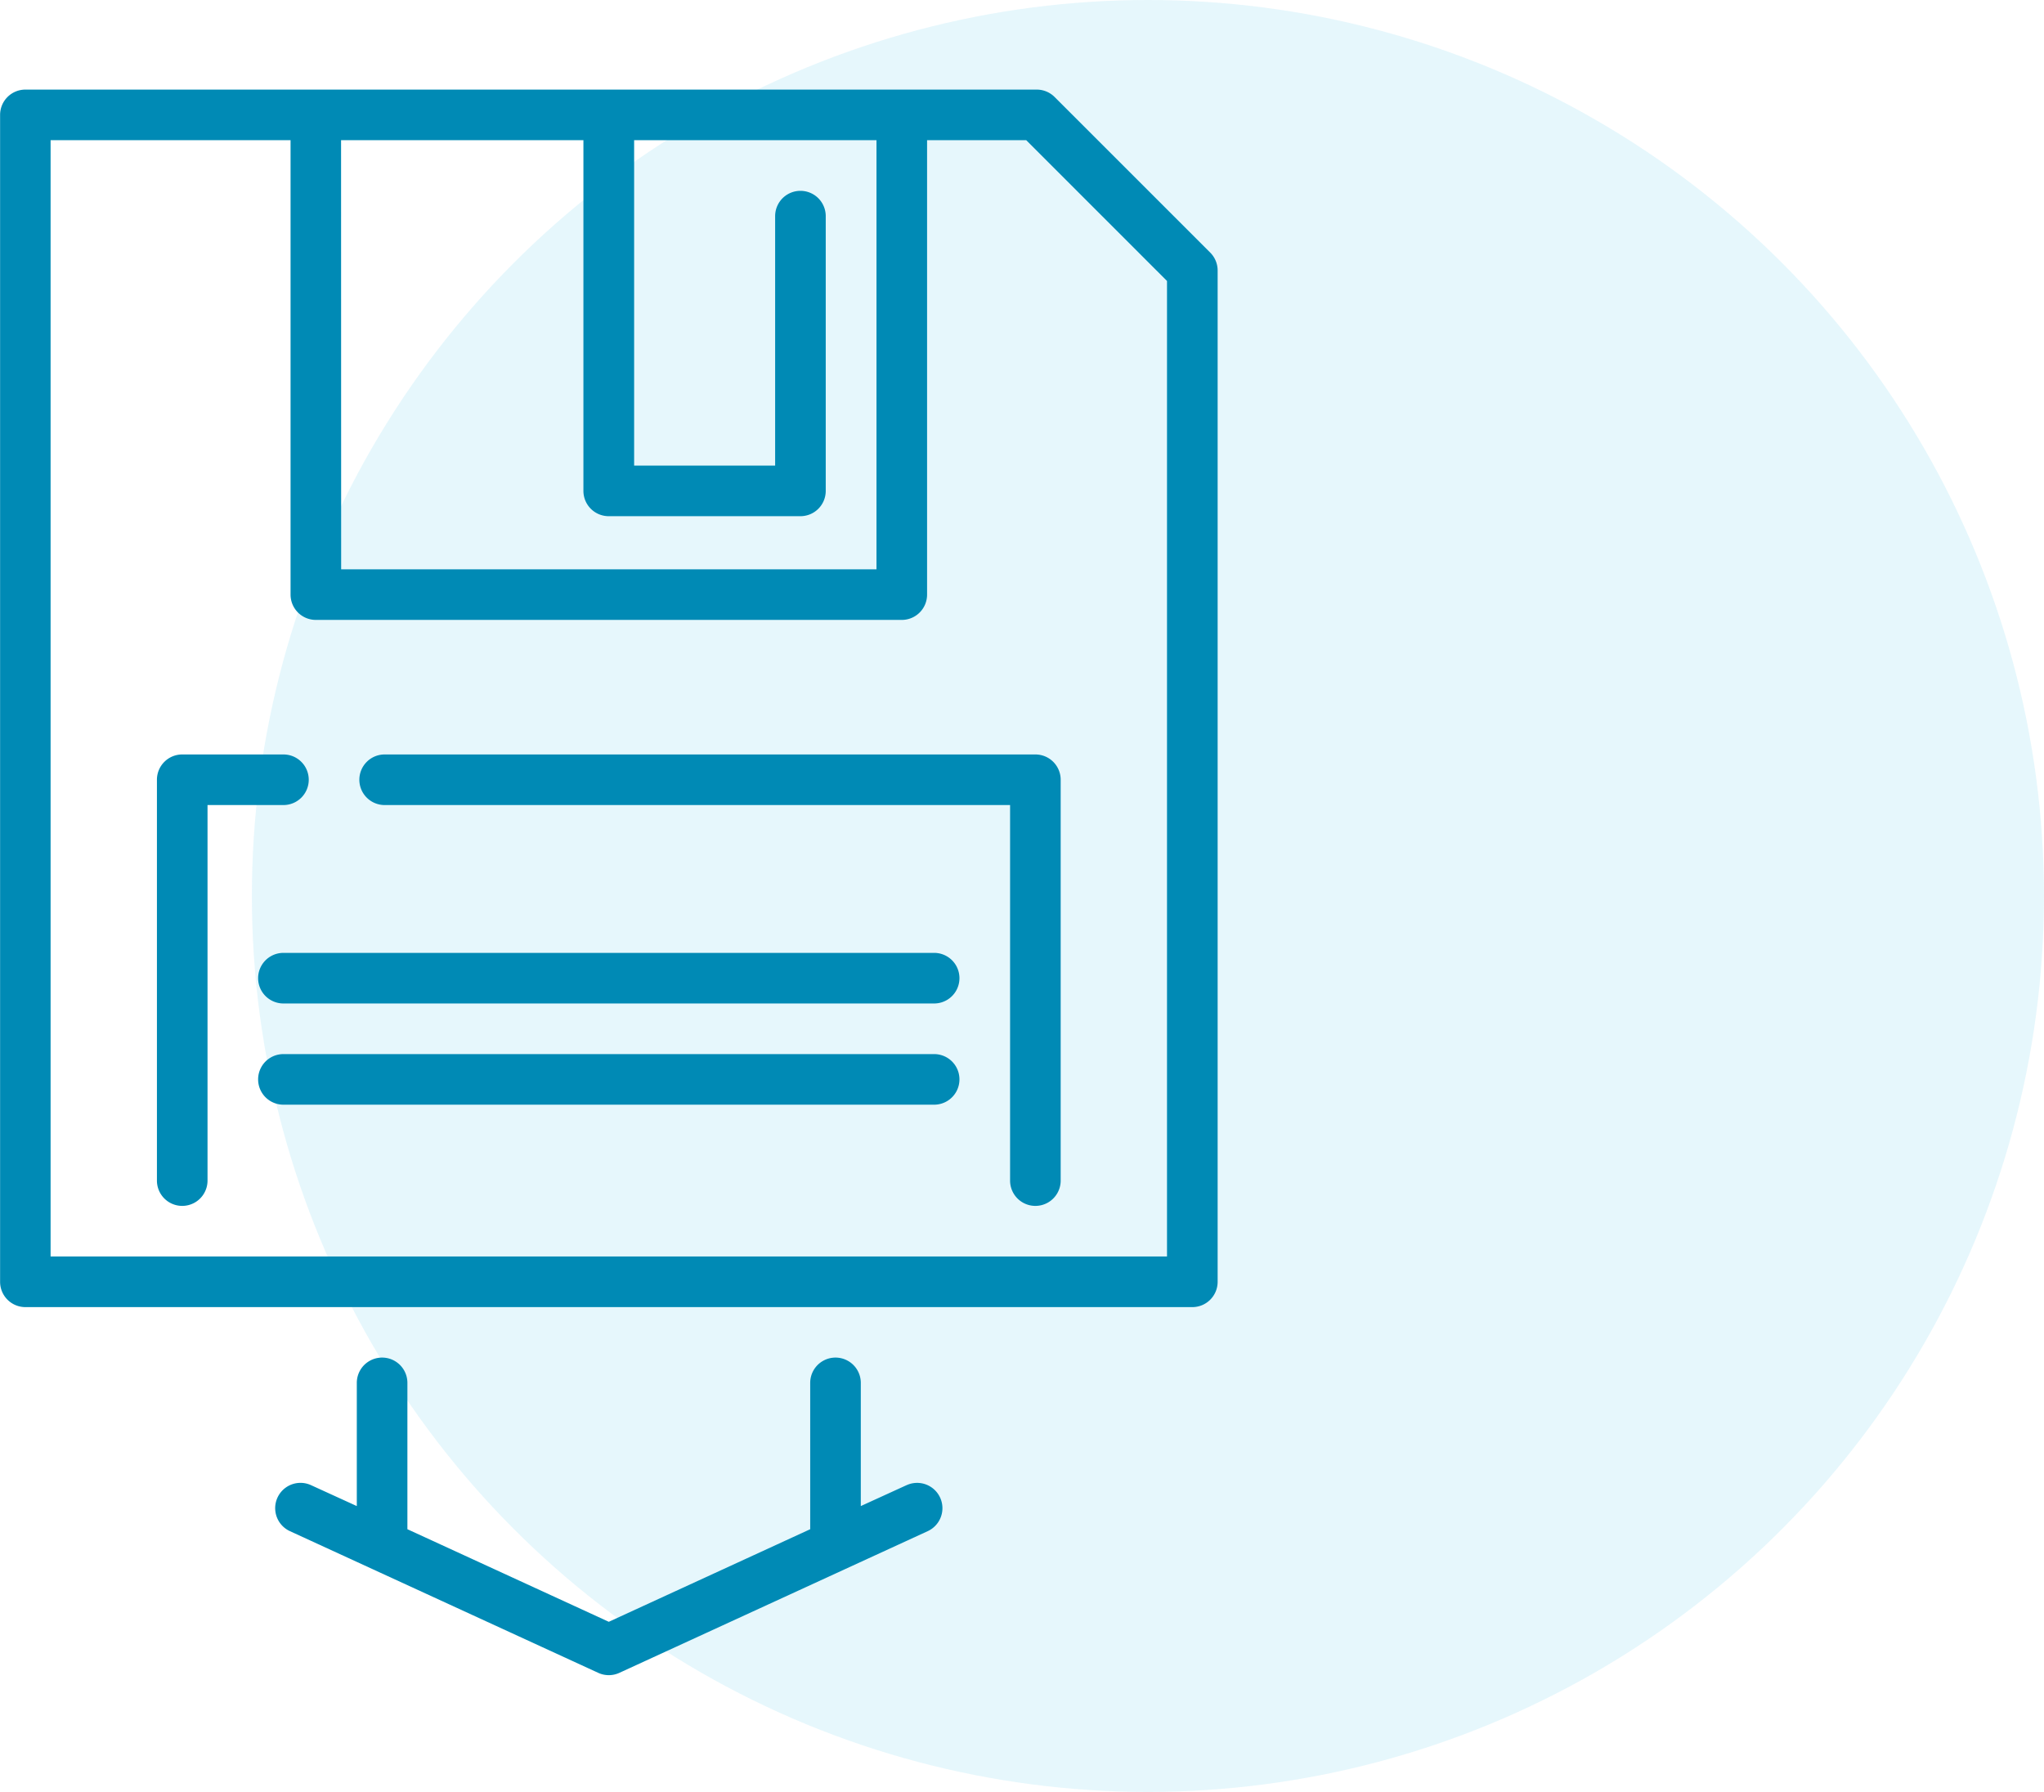
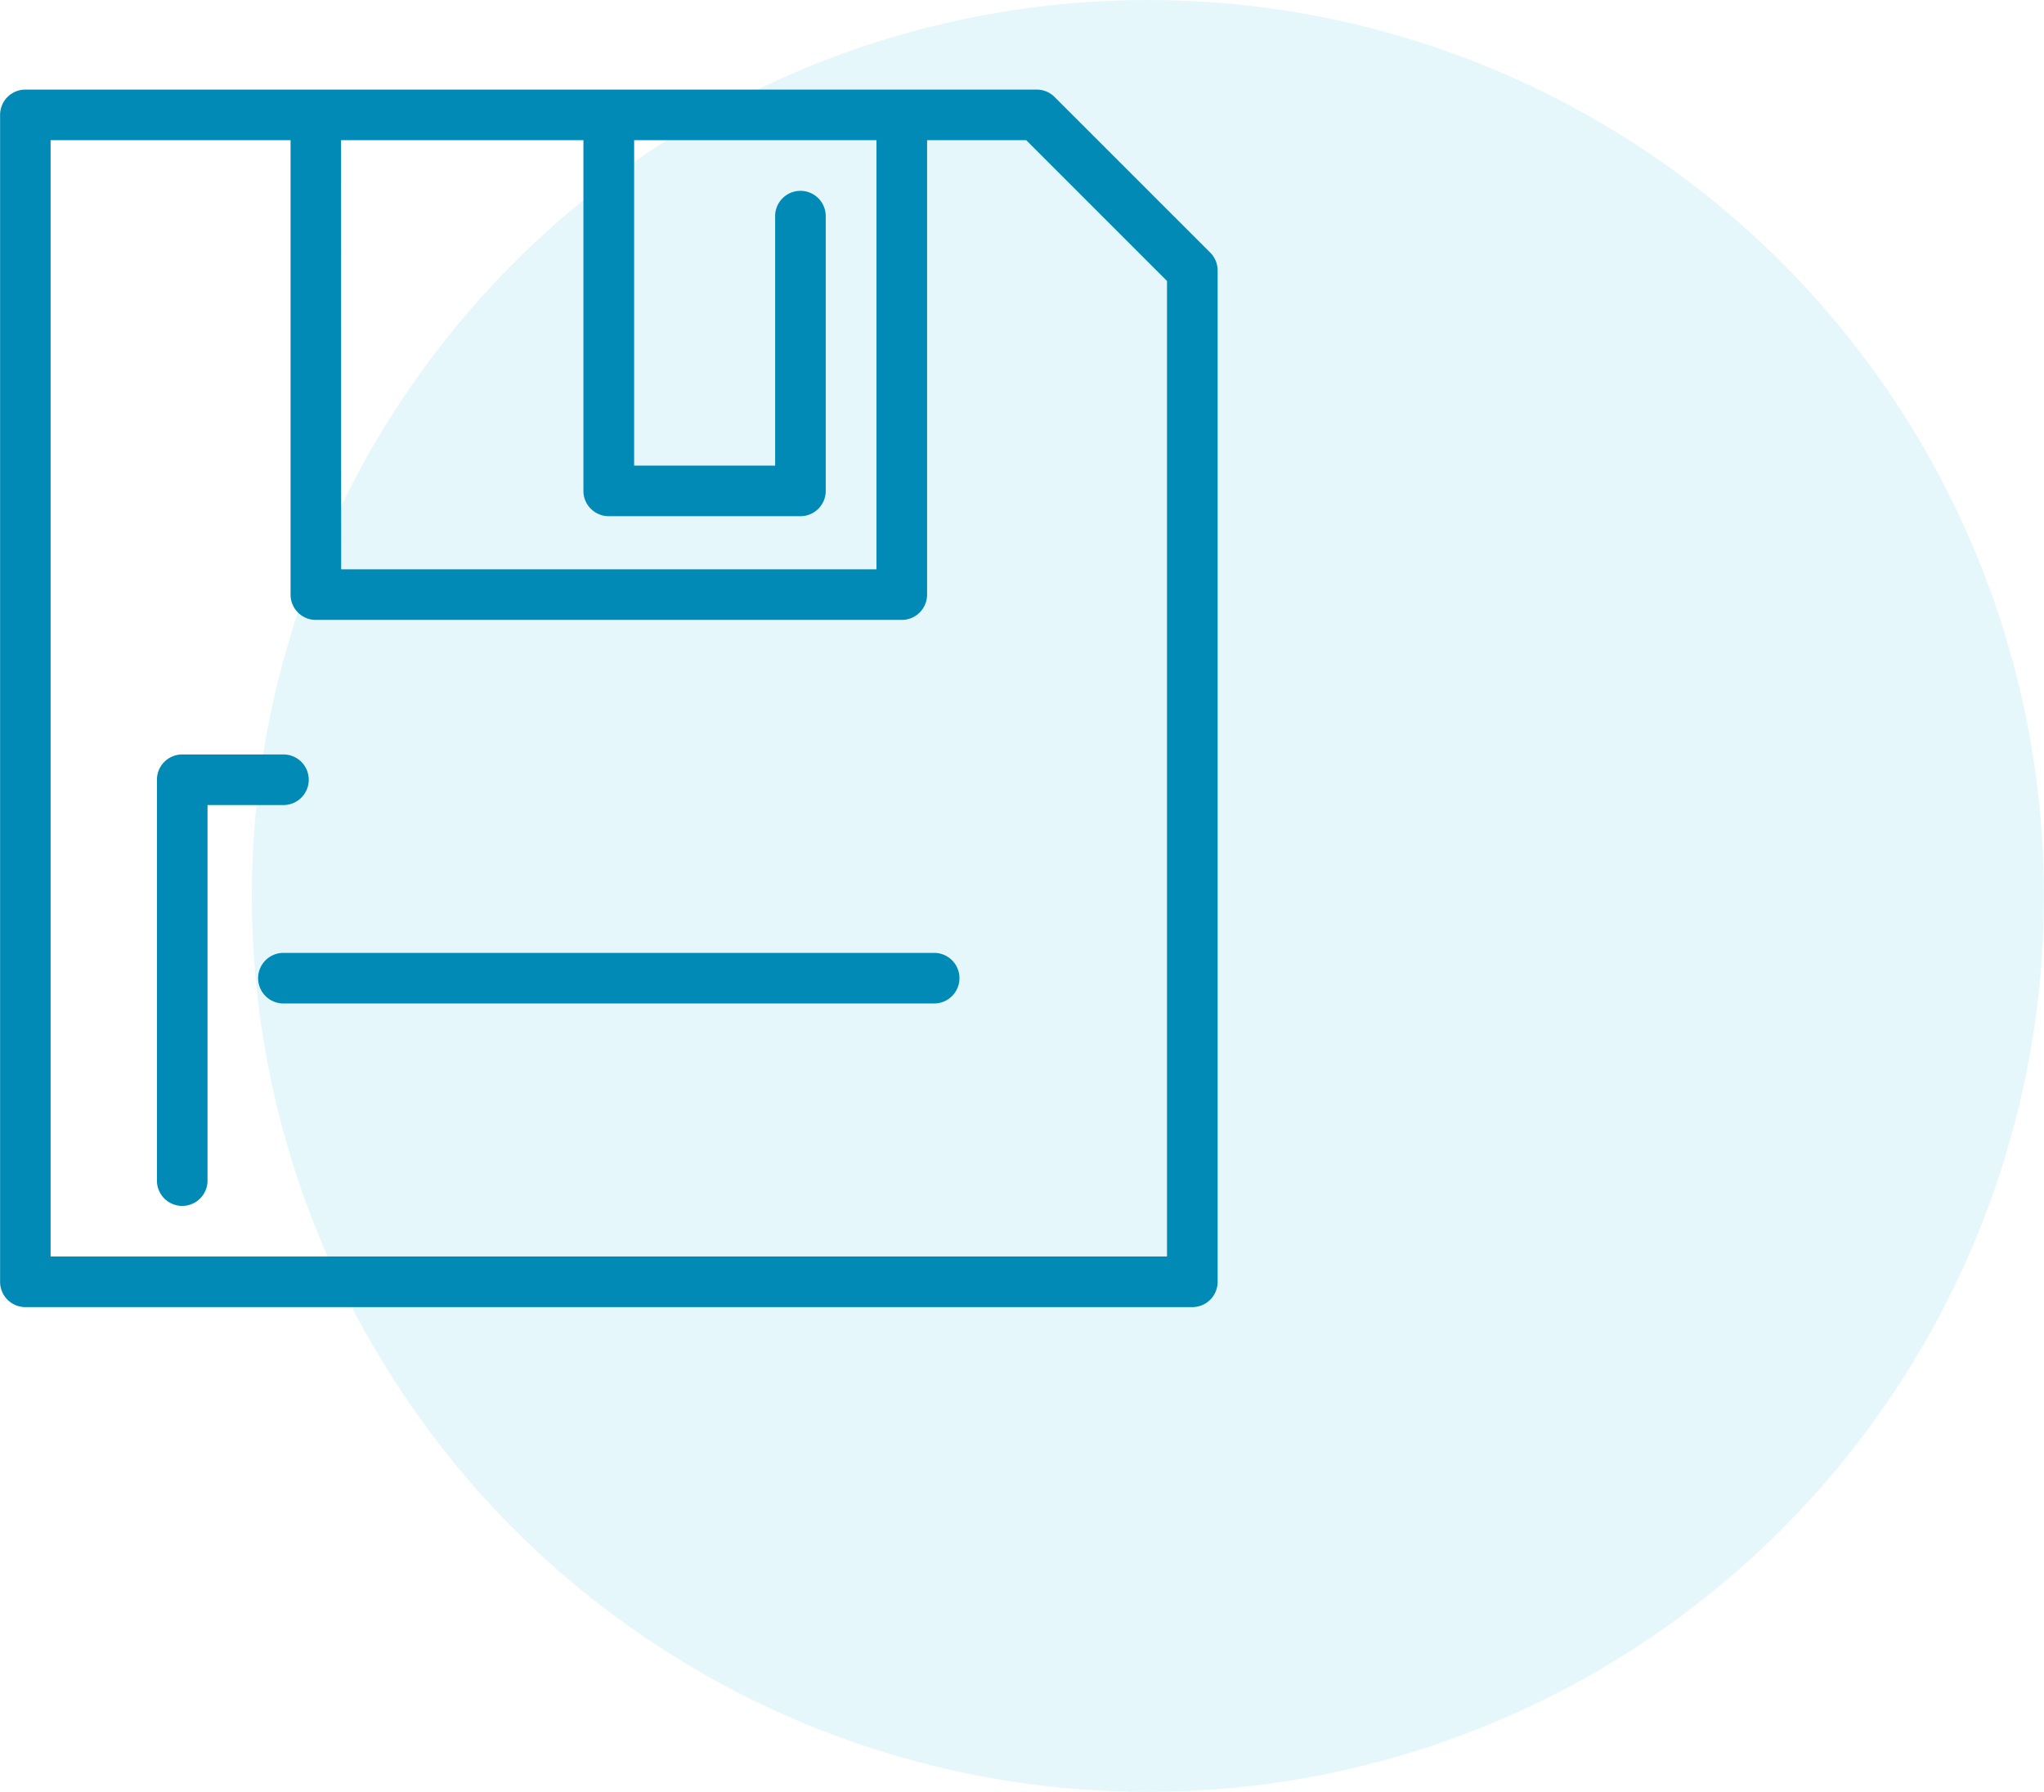
<svg xmlns="http://www.w3.org/2000/svg" width="68.434" height="60" viewBox="0 0 68.434 60">
  <g id="Group_2212" data-name="Group 2212" transform="translate(-439.879 -1419.853)">
    <circle id="Ellipse_14" data-name="Ellipse 14" cx="30" cy="30" r="30" transform="translate(448.312 1419.853)" fill="#05abdf" opacity="0.1" />
    <g id="backup-svgrepo-com" transform="translate(385.329 1422.853)">
      <path id="Path_8203" data-name="Path 8203" d="M106.143,197.925a.847.847,0,0,0-.847-.847h-3.389a.847.847,0,0,0-.847.847v13.422a.847.847,0,0,0,1.694,0V198.772H105.3A.847.847,0,0,0,106.143,197.925Z" transform="translate(-41.256 -174.816)" fill="#008ab5" />
-       <path id="Path_8204" data-name="Path 8204" d="M161.06,197.925a.847.847,0,0,0,.847.847h20.94v12.575a.847.847,0,0,0,1.694,0V197.925a.847.847,0,0,0-.847-.847H161.907A.847.847,0,0,0,161.06,197.925Z" transform="translate(-94.479 -174.816)" fill="#008ab5" />
      <path id="Path_8205" data-name="Path 8205" d="M95.069,5.458,89.859.248A.847.847,0,0,0,89.26,0H55.4a.847.847,0,0,0-.847.847V39.92a.847.847,0,0,0,.847.847H94.47a.847.847,0,0,0,.847-.847V6.057A.847.847,0,0,0,95.069,5.458Zm-29.1-3.764h8.114V13.437a.847.847,0,0,0,.847.847h6.419a.847.847,0,0,0,.847-.847v-9.2a.847.847,0,1,0-1.694,0V12.59H75.781V1.694h8.114V16.063H65.972Zm27.65,37.378H56.244V1.694h8.034V16.91a.847.847,0,0,0,.847.847H84.742a.847.847,0,0,0,.847-.847V1.694h3.32l4.713,4.714V39.072Z" transform="translate(0 0)" fill="#008ab5" />
-       <path id="Path_8206" data-name="Path 8206" d="M153.695,285.9H131.907a.847.847,0,1,0,0,1.694h21.787a.847.847,0,1,0,0-1.694Z" transform="translate(-67.868 -253.605)" fill="#008ab5" />
      <path id="Path_8207" data-name="Path 8207" d="M153.695,255.9H131.907a.847.847,0,1,0,0,1.694h21.787a.847.847,0,1,0,0-1.694Z" transform="translate(-67.868 -226.994)" fill="#008ab5" />
-       <path id="Path_8208" data-name="Path 8208" d="M157.254,380.168l-1.532.7v-4.125a.847.847,0,0,0-1.694,0v4.9l-6.743,3.1-6.743-3.1v-4.9a.847.847,0,0,0-1.694,0v4.125l-1.532-.7a.847.847,0,0,0-.707,1.54l10.322,4.744a.846.846,0,0,0,.708,0l10.323-4.744a.847.847,0,1,0-.708-1.539Z" transform="translate(-72.352 -333.439)" fill="#008ab5" />
    </g>
  </g>
</svg>